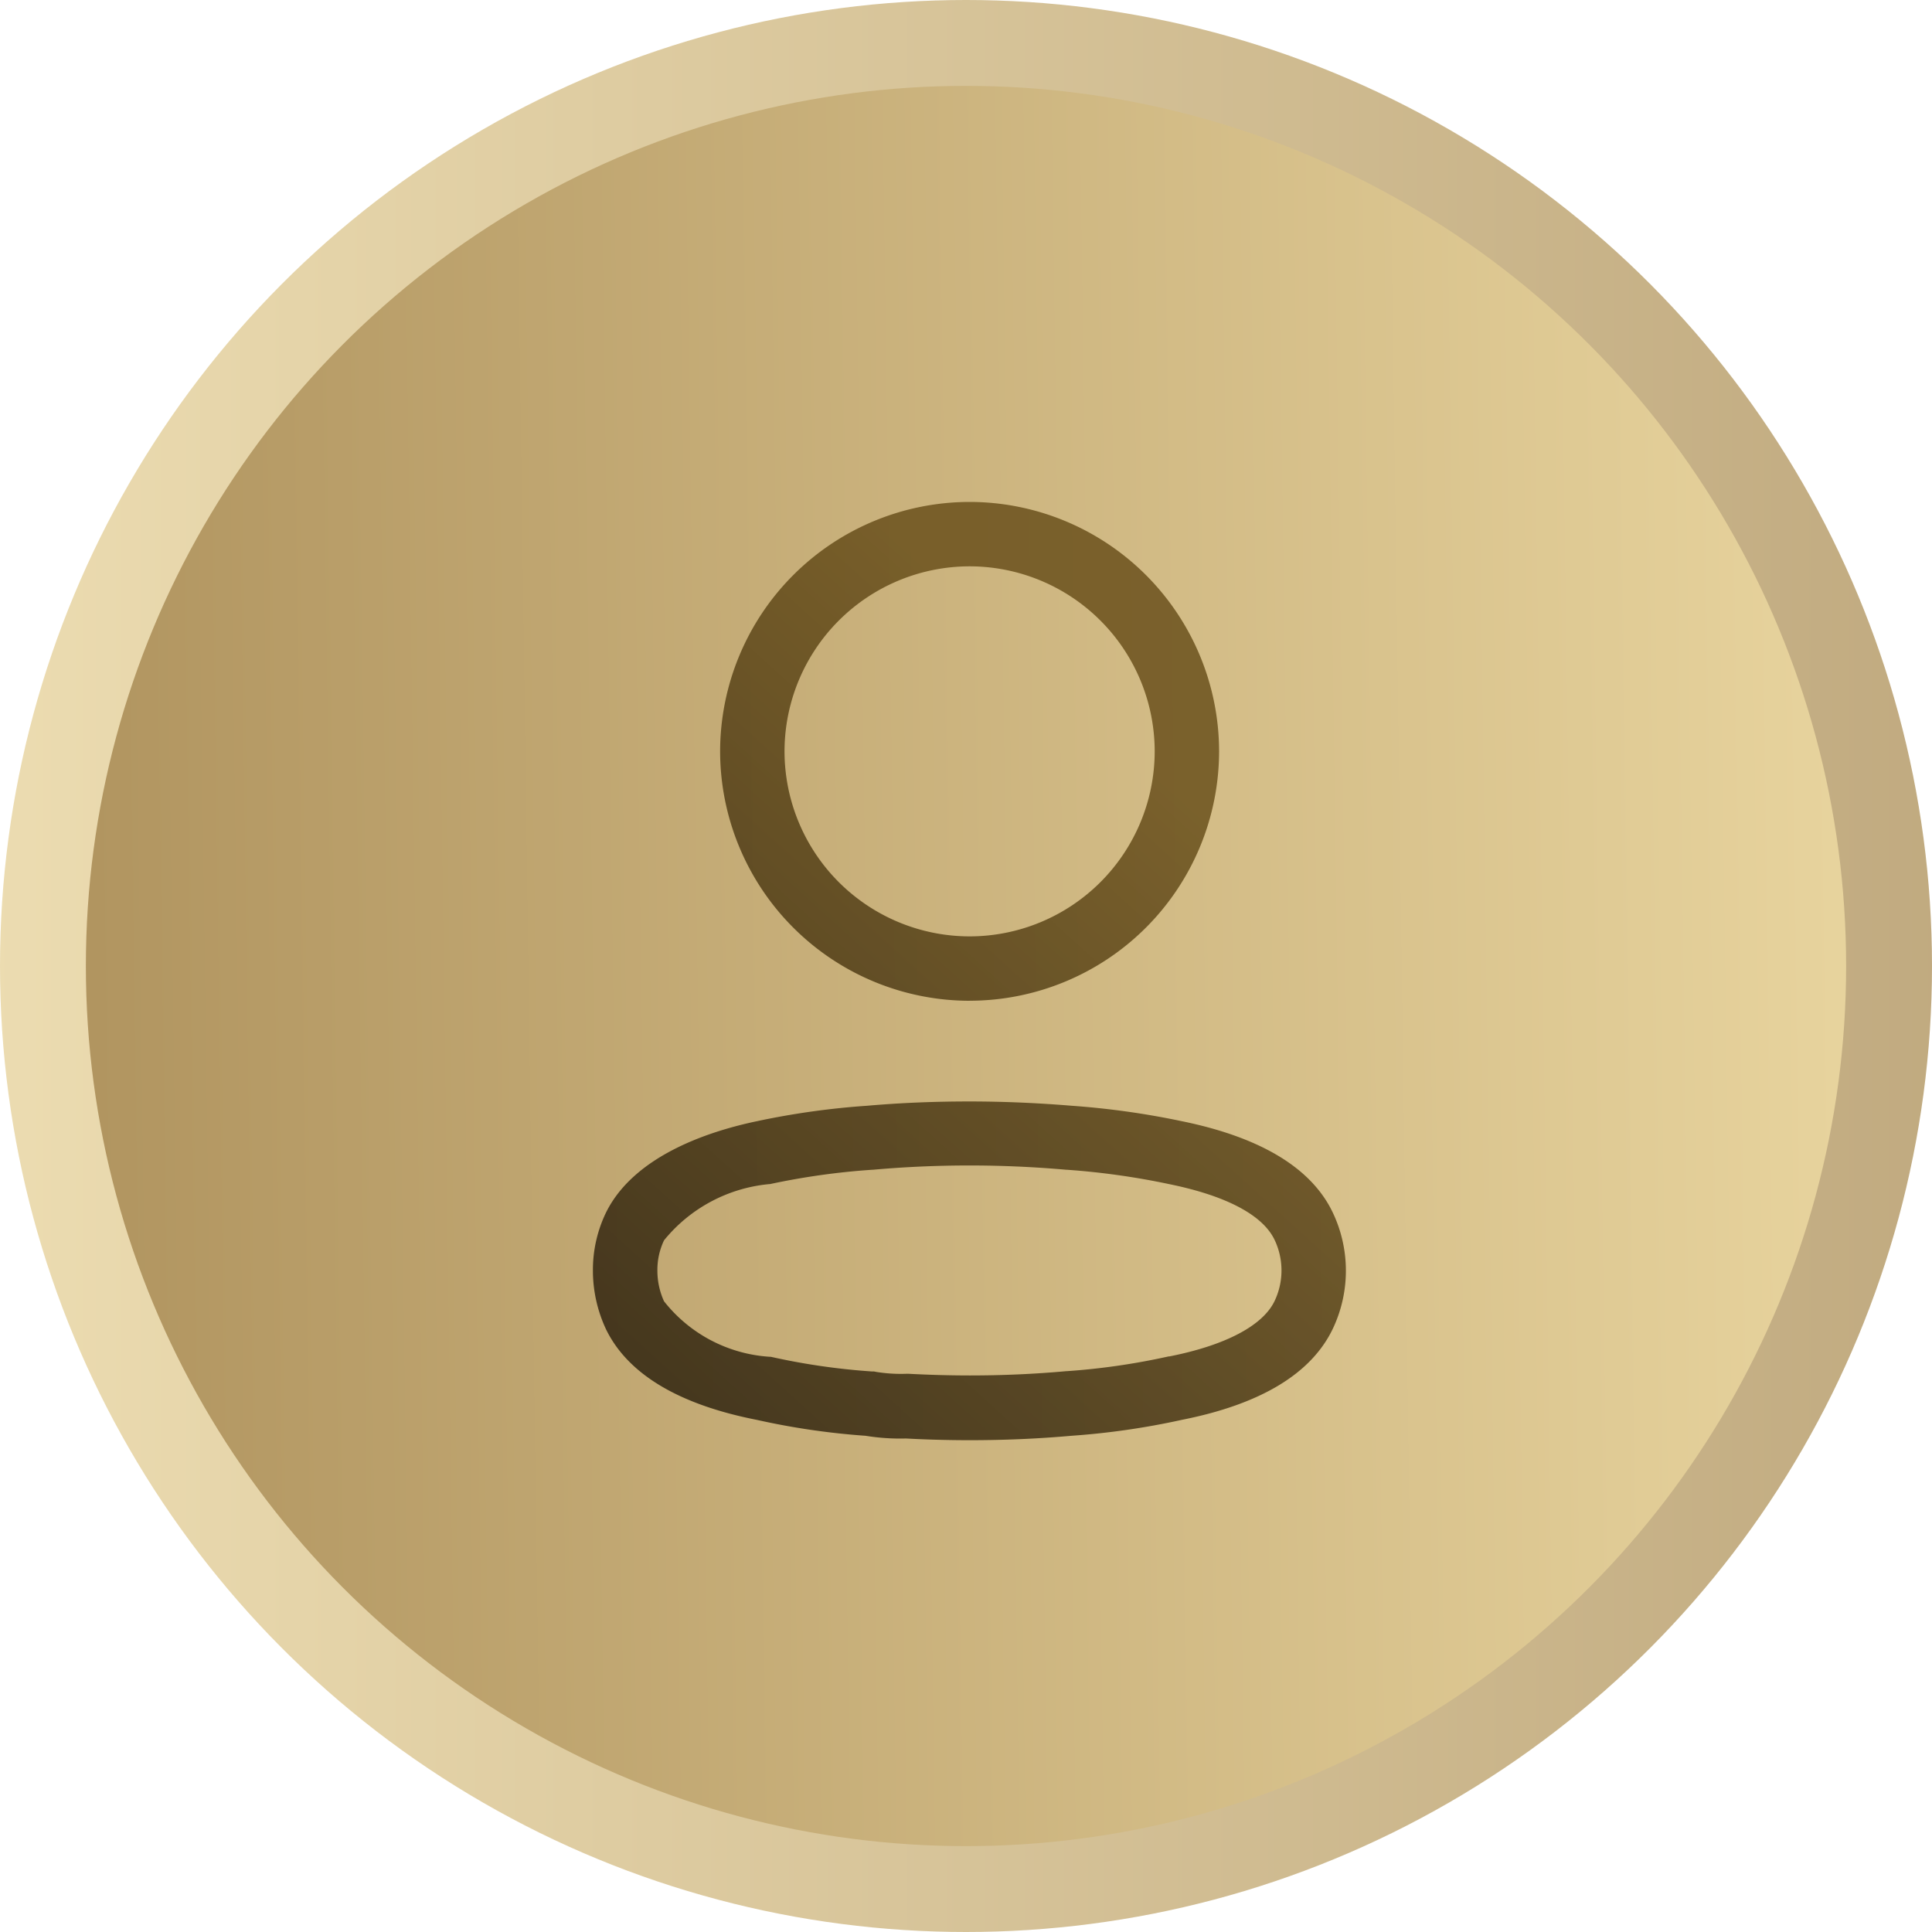
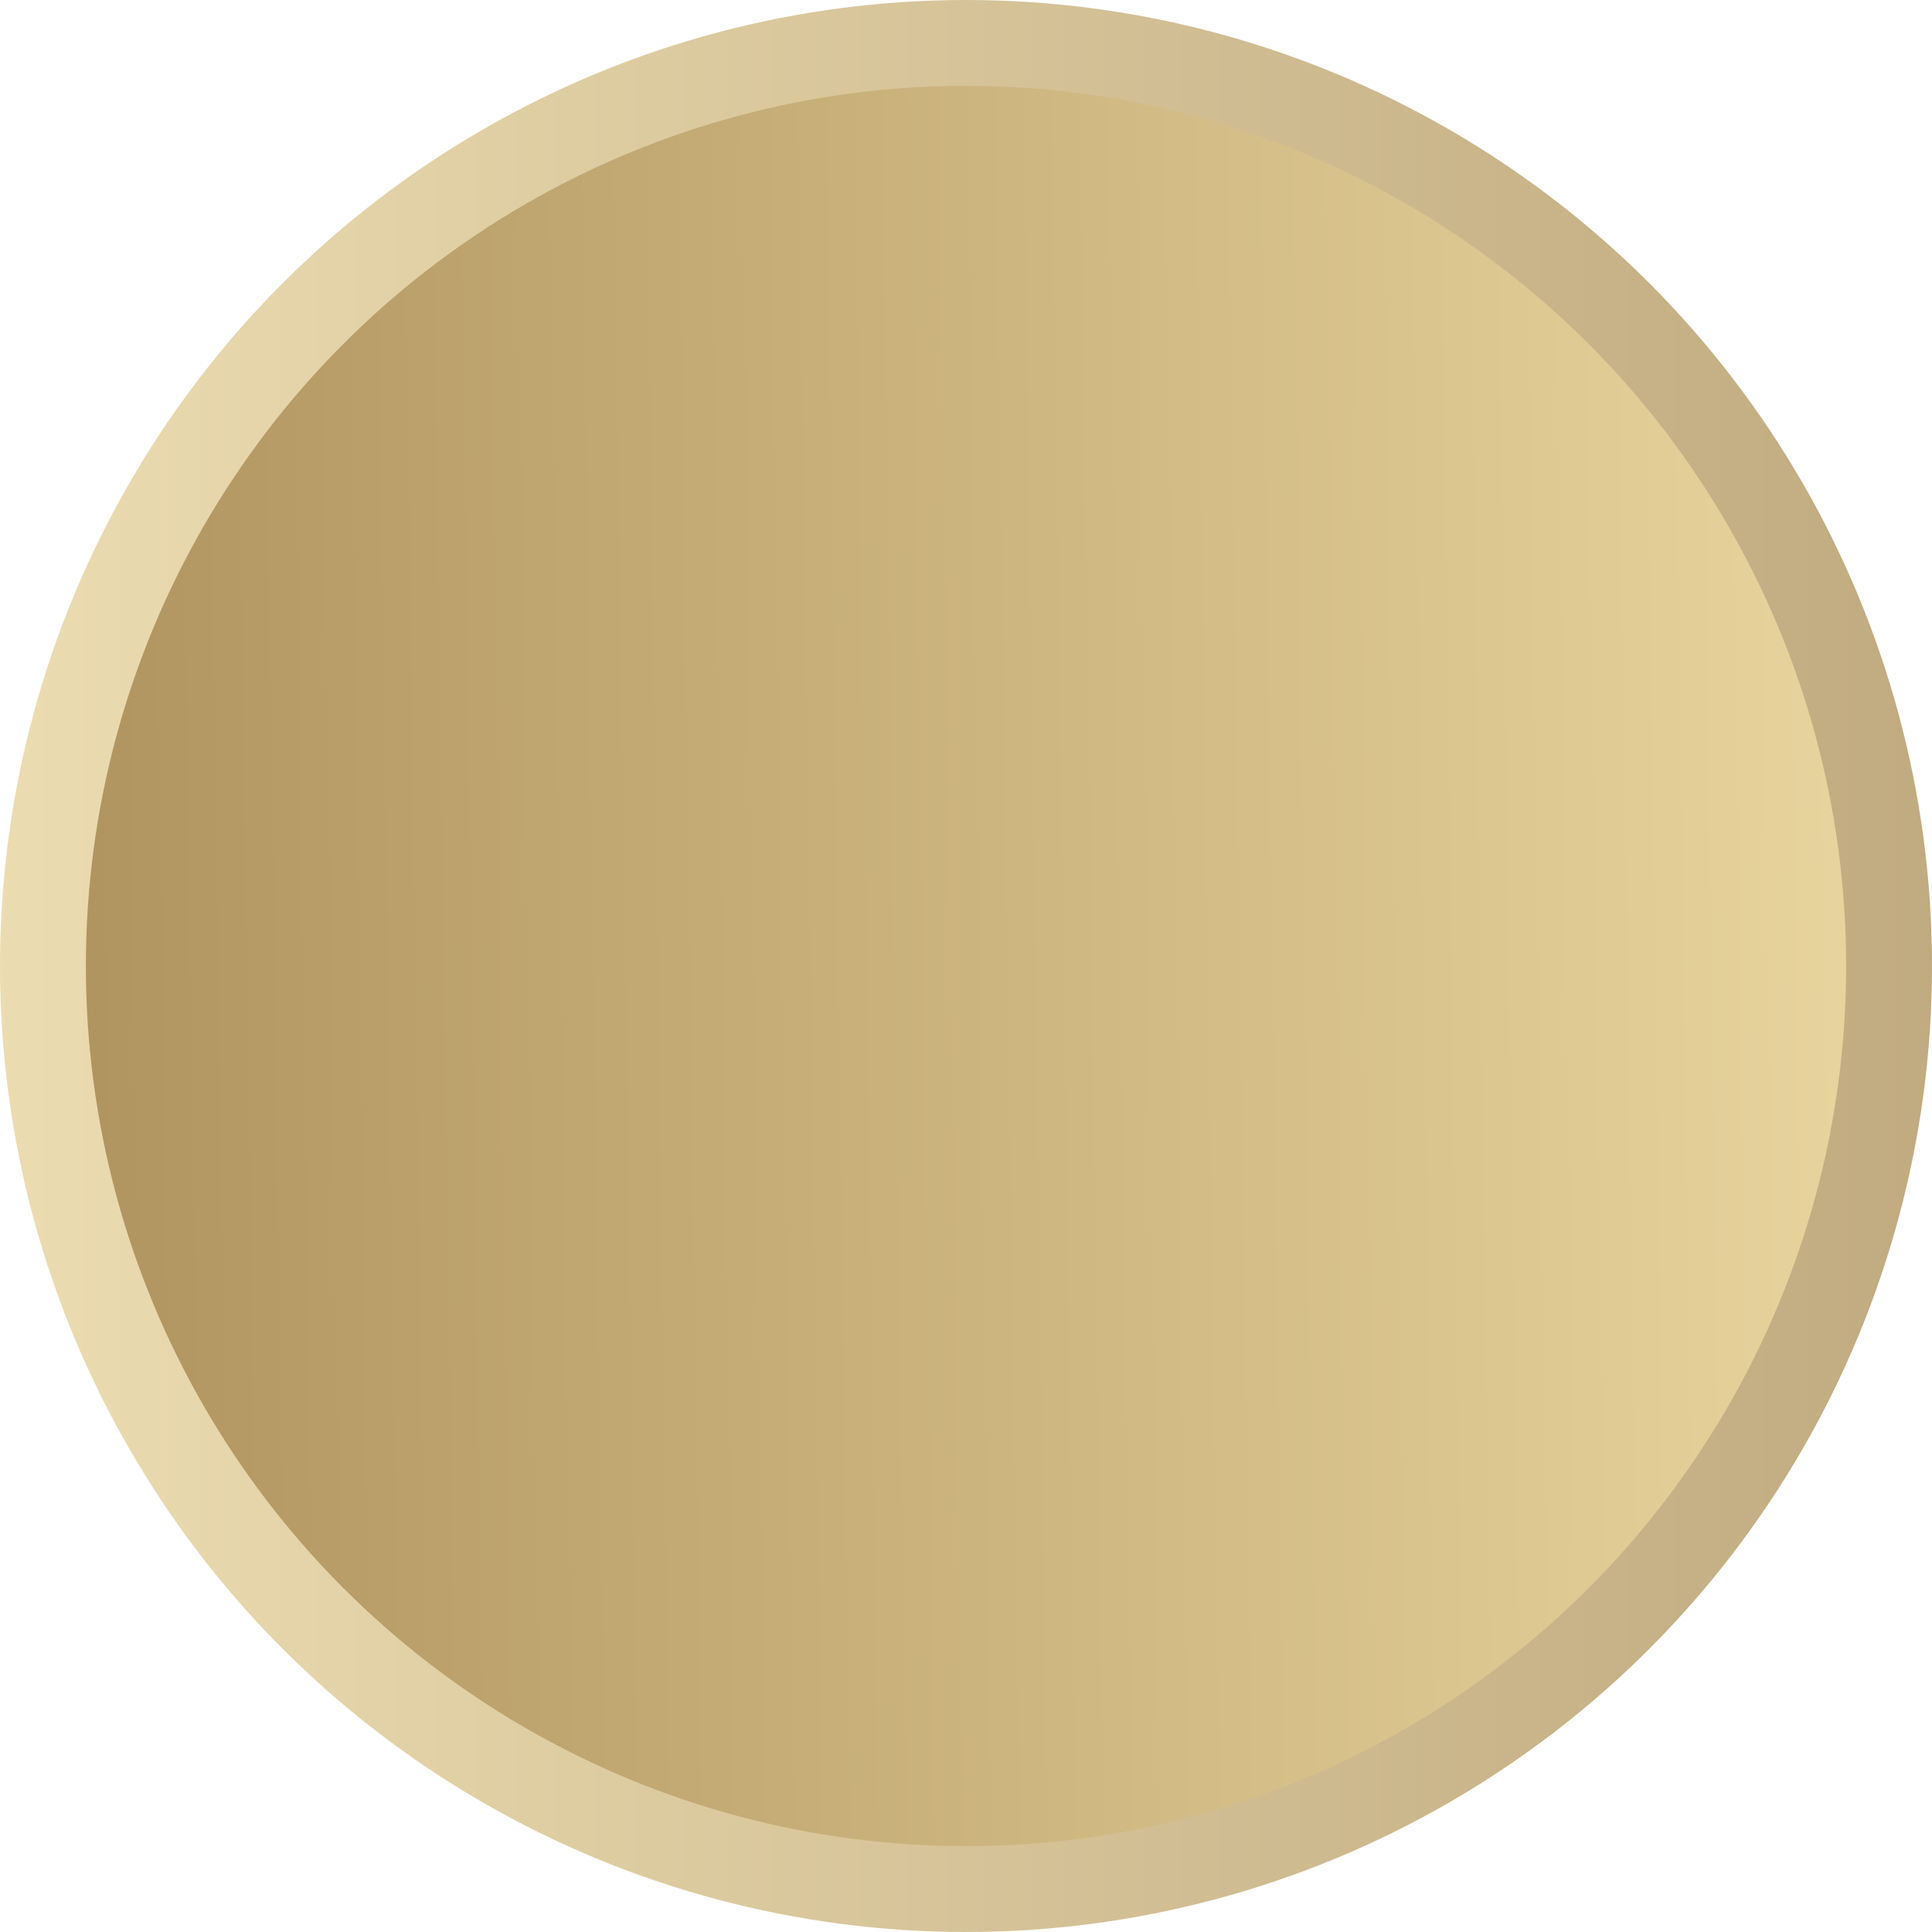
<svg xmlns="http://www.w3.org/2000/svg" xmlns:xlink="http://www.w3.org/1999/xlink" width="45" height="45" viewBox="0 0 45 45">
  <defs>
    <linearGradient id="linear-gradient" y1="0.5" x2="1" y2="0.5" gradientUnits="objectBoundingBox">
      <stop offset="0" stop-color="#e7d39d" />
      <stop offset="1" stop-color="#b19560" />
    </linearGradient>
    <linearGradient id="linear-gradient-2" x1="1" y1="0.531" x2="0" y2="0.545" xlink:href="#linear-gradient" />
    <linearGradient id="linear-gradient-3" x1="-0.104" y1="1.407" x2="0.727" y2="0.269" gradientUnits="objectBoundingBox">
      <stop offset="0" stop-color="#050202" />
      <stop offset="1" stop-color="#644a15" />
    </linearGradient>
  </defs>
  <g id="icn-drawer-profile" transform="translate(-66.149 -60.149)">
    <circle id="Ellipse_550" data-name="Ellipse 550" cx="22.5" cy="22.5" r="22.5" transform="translate(66.149 60.149)" opacity="0.8" fill="url(#linear-gradient)" />
    <circle id="Ellipse_548" data-name="Ellipse 548" cx="20.5" cy="20.5" r="20.5" transform="translate(68.149 62.149)" fill="url(#linear-gradient-2)" />
-     <path id="Union_39" data-name="Union 39" d="M-4004.818-7735.746c-.495,0-1-.013-1.491-.04a5,5,0,0,1-.94-.063,17.06,17.06,0,0,1-2.529-.37c-1.826-.358-3.009-1.069-3.516-2.111l-.005-.011a3.223,3.223,0,0,1-.3-1.355,3.069,3.069,0,0,1,.305-1.352l.006-.012c.677-1.353,2.483-1.9,3.5-2.114a18.283,18.283,0,0,1,2.578-.362c.788-.069,1.588-.1,2.379-.1s1.593.035,2.381.1a18.912,18.912,0,0,1,2.574.361c1.836.376,3.017,1.091,3.51,2.127a3.154,3.154,0,0,1,0,2.708c-.5,1.044-1.679,1.756-3.511,2.119a17.6,17.6,0,0,1-2.576.372C-4003.234-7735.779-4004.031-7735.746-4004.818-7735.746Zm-7.124-3.235a3.405,3.405,0,0,0,2.463,1.292l.021,0a15.613,15.613,0,0,0,2.358.342l.049,0,.048.01a3.634,3.634,0,0,0,.714.044h.04c.474.025.955.039,1.43.039.747,0,1.5-.032,2.246-.1h.013a15.991,15.991,0,0,0,2.368-.343l.017,0c1.308-.258,2.18-.717,2.454-1.292a1.657,1.657,0,0,0,0-1.422c-.275-.579-1.126-1.029-2.458-1.3h0a17.359,17.359,0,0,0-2.377-.334h-.014c-.747-.066-1.507-.1-2.256-.1s-1.509.033-2.255.1h-.016a16.729,16.729,0,0,0-2.375.333h-.007a3.585,3.585,0,0,0-2.463,1.31,1.594,1.594,0,0,0-.155.694A1.717,1.717,0,0,0-4011.942-7738.98Zm7.118-7a5.817,5.817,0,0,1-5.812-5.809,5.817,5.817,0,0,1,5.812-5.81,5.816,5.816,0,0,1,5.81,5.81A5.816,5.816,0,0,1-4004.825-7745.982Zm0-10.119a4.315,4.315,0,0,0-4.312,4.31,4.315,4.315,0,0,0,4.312,4.309,4.314,4.314,0,0,0,4.31-4.309A4.314,4.314,0,0,0-4004.825-7756.1Z" transform="translate(4093.558 7829.44)" opacity="0.8" fill="url(#linear-gradient-3)" />
  </g>
</svg>